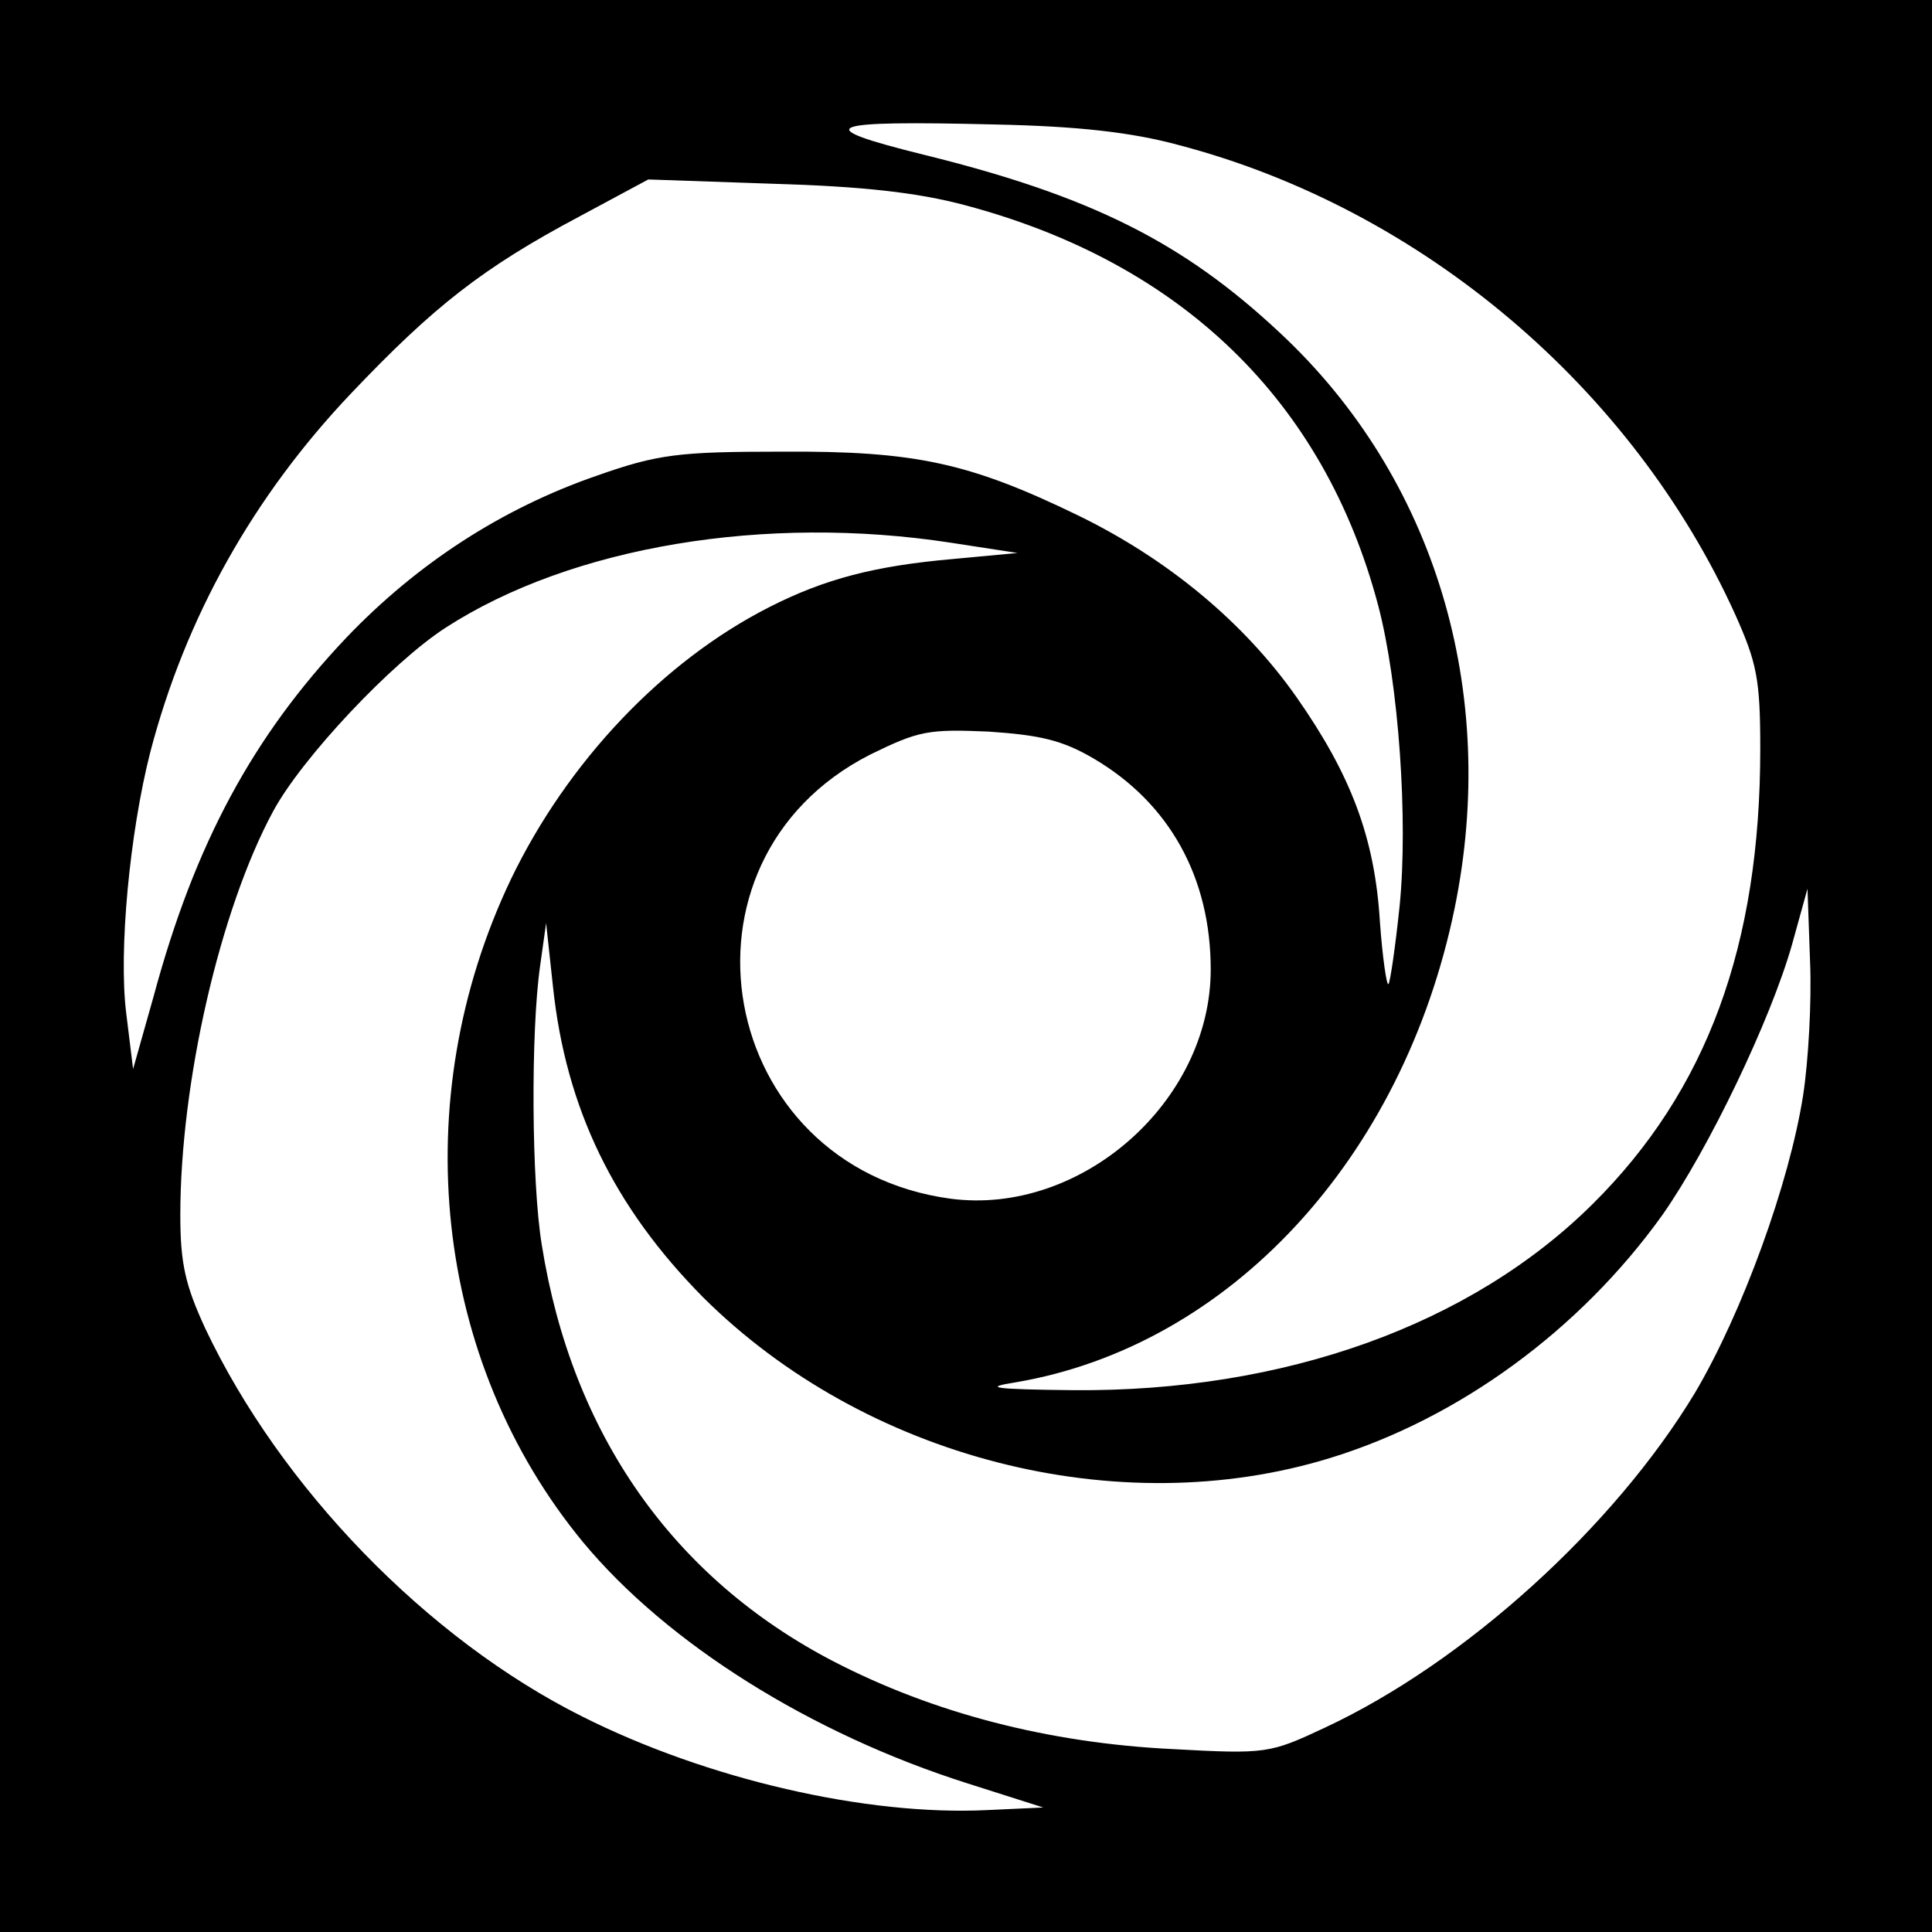
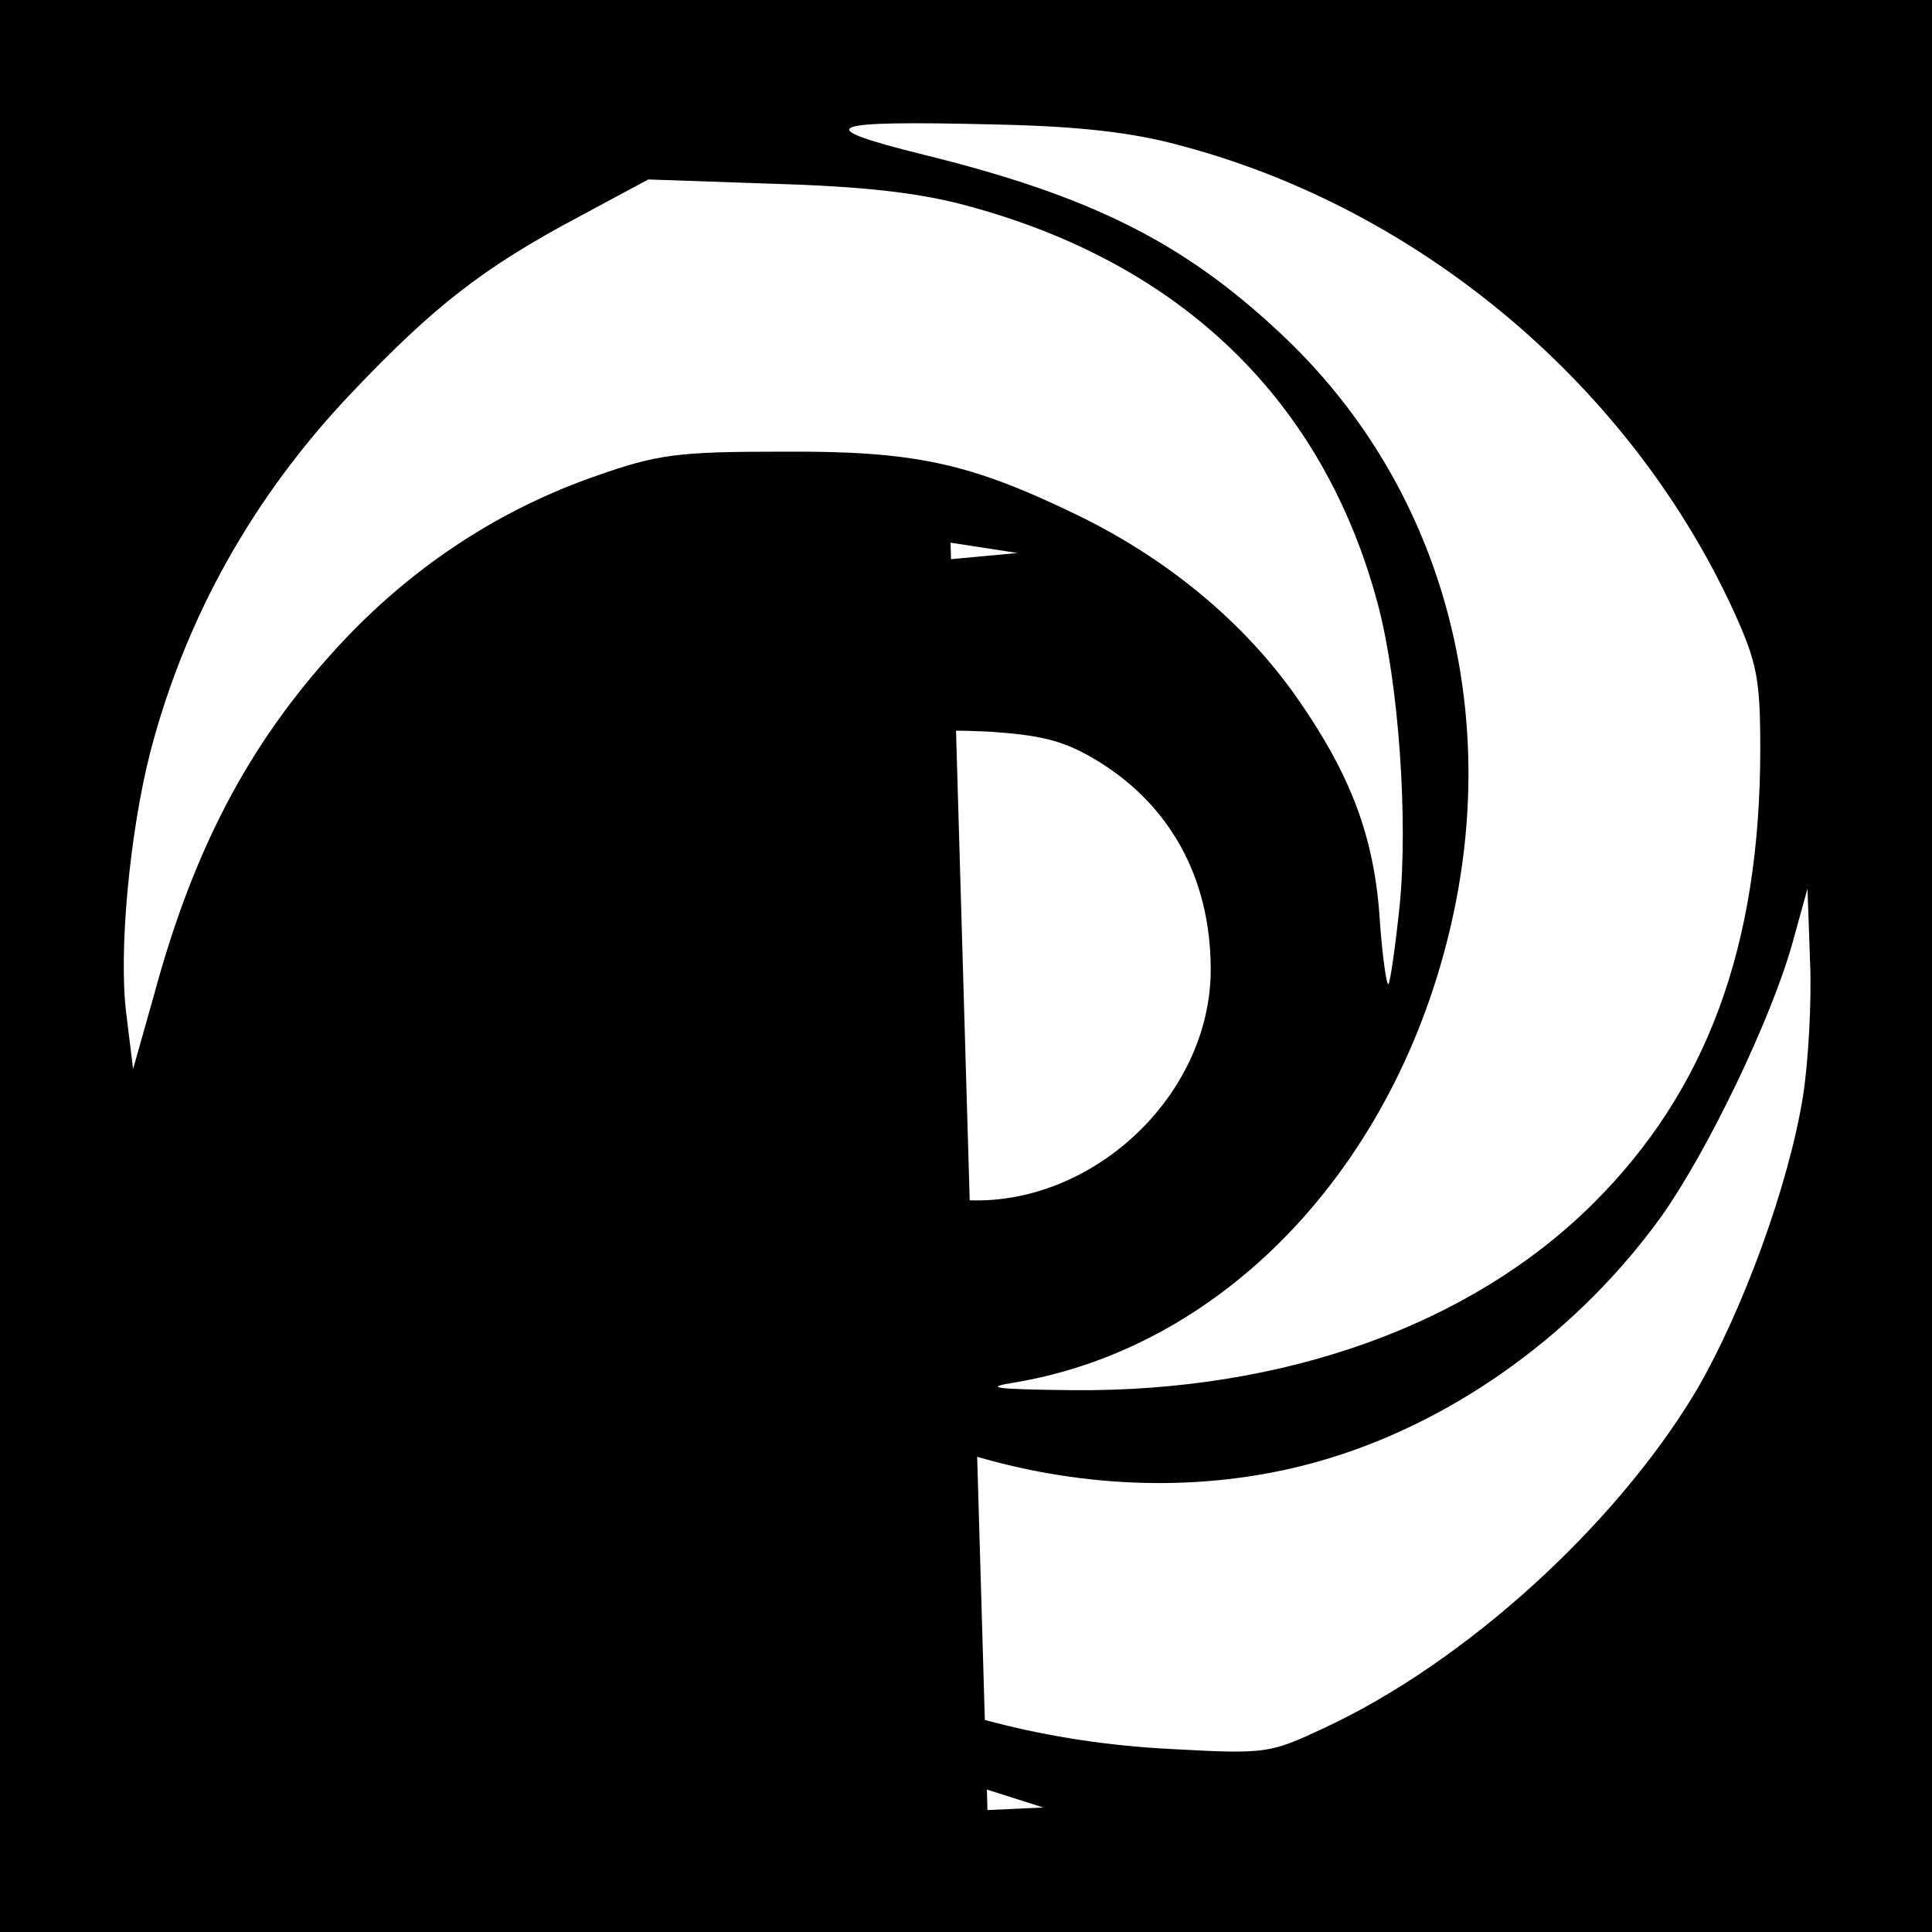
<svg xmlns="http://www.w3.org/2000/svg" height="2500" viewBox="0 0 225 225" width="2500">
-   <path d="M0 112.5V225h225V0H0zm137.3-95.6c28.2 7.4 52.8 28.2 64.8 54.7 2.5 5.6 2.9 7.5 2.9 15.6 0 22.9-6.2 39.8-19.5 53-14.2 14.1-35.9 21.9-60.5 21.7-9.3-.1-10.6-.3-6.8-.9 25-4.2 45.2-26.1 51.2-55.2 5.2-25.3-2.3-50.2-20.3-67-11.3-10.6-22.1-16-41.6-20.8-13.3-3.3-11.7-4 8.5-3.5 9.5.2 15.8.9 21.3 2.4zm-24.9 7c25.2 6.7 41.8 22.8 48.1 46.6 2.4 9.1 3.5 25 2.5 35-.5 4.8-1.1 8.9-1.3 9.1-.2.3-.7-3.1-1-7.3-.6-9.8-3.4-17.1-9.7-26.1-6.1-8.7-15-16.1-25.5-21.2-12.6-6.1-18.9-7.5-34.5-7.4-12 0-14.4.3-21.5 2.8-11 3.8-20.9 10.2-29.2 18.9C29.5 85.7 22.7 98.2 17.9 116l-2.4 8.5-.8-6.5c-.9-7.2.4-21 2.8-30.4 4.1-15.7 12-29.8 23.4-41.8 9.6-10.1 15.3-14.6 26.6-20.6l8-4.3 14.5.5c10.3.3 16.8 1 22.4 2.5zm-1.7 39.3l7.8 1.2-7.5.7c-9.1.8-14.9 2.3-21.4 5.6-12.4 6.3-23.5 18-30.1 31.7-12.3 25.8-9 56.1 8.4 77.2 9.8 11.8 26.5 22.3 44.8 28.1l8.8 2.8-6.5.3c-14.1.7-32.7-3.6-47.2-10.9-18-9-35.1-26.6-43.9-45.2-2.3-5-2.9-7.5-2.9-13.2 0-15.4 4.6-35.5 10.8-47 3.4-6.3 13.9-17.4 20.1-21.4 14.7-9.5 37.3-13.2 58.8-9.9zm16.6 25.1c8.9 5.2 13.7 13.9 13.7 24.6 0 15.4-15.1 28.7-30.3 26.7-27.3-3.7-33.7-39.3-9.4-51.7 5.7-2.8 6.8-3 13.8-2.7 6 .4 8.6 1 12.2 3.1zm82.7 39.2c-1.6 10.3-7.1 25.4-12.6 34.7-9.4 15.6-26.8 31.4-43.1 39-6.4 3-6.8 3.1-17.7 2.5-14.5-.7-27.9-4.2-39.5-10.2-18.7-9.7-30.5-26.5-34-48.5-1.2-7.2-1.3-24.8-.2-32.5l.7-5 .8 7.4c1.5 14.2 7.1 25.7 17.5 36.2 18.8 18.7 48.3 26.3 73 18.7 15-4.6 29.1-14.9 38.7-28.3 5.4-7.7 12.6-22.7 15.1-31.5l1.8-6.5.3 8.5c.2 4.6-.2 11.6-.8 15.5z" />
+   <path d="M0 112.5V225h225V0H0zm137.3-95.6c28.2 7.4 52.8 28.2 64.8 54.7 2.5 5.6 2.9 7.5 2.9 15.6 0 22.9-6.2 39.8-19.5 53-14.2 14.1-35.9 21.9-60.5 21.7-9.3-.1-10.6-.3-6.8-.9 25-4.2 45.2-26.1 51.2-55.2 5.2-25.3-2.3-50.2-20.3-67-11.3-10.6-22.1-16-41.6-20.8-13.3-3.3-11.7-4 8.5-3.5 9.5.2 15.8.9 21.3 2.4zm-24.9 7c25.2 6.7 41.8 22.8 48.1 46.6 2.4 9.1 3.5 25 2.5 35-.5 4.8-1.1 8.9-1.3 9.1-.2.3-.7-3.1-1-7.3-.6-9.8-3.4-17.1-9.7-26.1-6.1-8.7-15-16.1-25.5-21.2-12.6-6.1-18.9-7.5-34.5-7.4-12 0-14.4.3-21.5 2.8-11 3.8-20.9 10.2-29.2 18.9C29.5 85.7 22.7 98.2 17.9 116l-2.4 8.5-.8-6.5c-.9-7.2.4-21 2.8-30.4 4.1-15.7 12-29.8 23.4-41.8 9.6-10.1 15.3-14.6 26.6-20.6l8-4.3 14.5.5c10.3.3 16.8 1 22.4 2.5zm-1.7 39.3l7.8 1.2-7.5.7c-9.1.8-14.9 2.3-21.4 5.6-12.4 6.3-23.5 18-30.1 31.7-12.3 25.8-9 56.1 8.4 77.2 9.8 11.8 26.5 22.3 44.8 28.1l8.8 2.8-6.5.3zm16.6 25.1c8.9 5.2 13.7 13.9 13.7 24.6 0 15.4-15.1 28.7-30.3 26.7-27.3-3.7-33.7-39.3-9.4-51.7 5.7-2.8 6.8-3 13.8-2.7 6 .4 8.6 1 12.2 3.1zm82.7 39.2c-1.6 10.3-7.1 25.4-12.6 34.7-9.4 15.6-26.8 31.4-43.1 39-6.4 3-6.8 3.1-17.7 2.5-14.5-.7-27.9-4.2-39.5-10.2-18.7-9.7-30.5-26.5-34-48.5-1.2-7.2-1.3-24.8-.2-32.5l.7-5 .8 7.4c1.5 14.2 7.1 25.7 17.5 36.2 18.8 18.7 48.3 26.3 73 18.7 15-4.6 29.1-14.9 38.7-28.3 5.4-7.7 12.6-22.7 15.1-31.5l1.8-6.5.3 8.5c.2 4.6-.2 11.6-.8 15.5z" />
</svg>